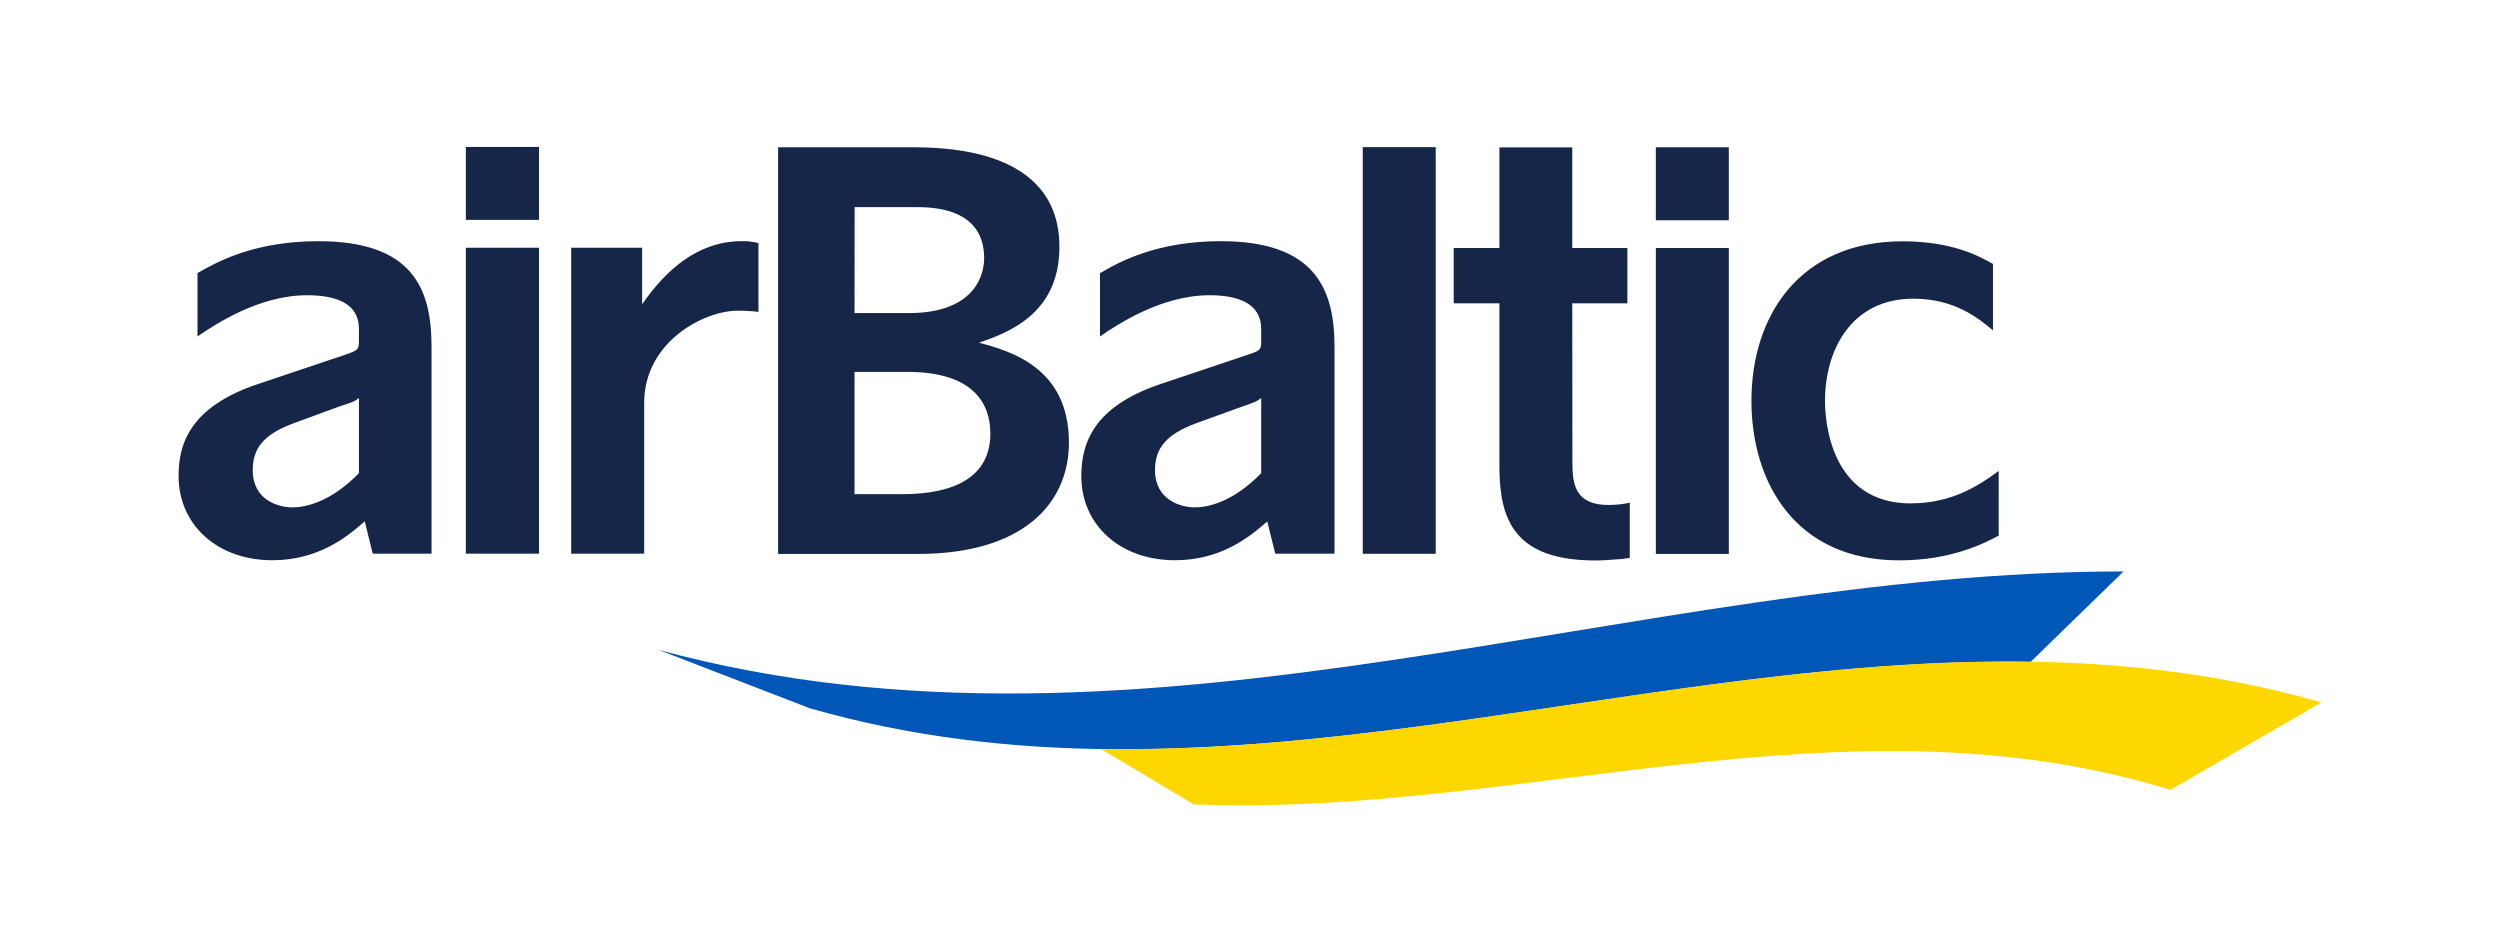
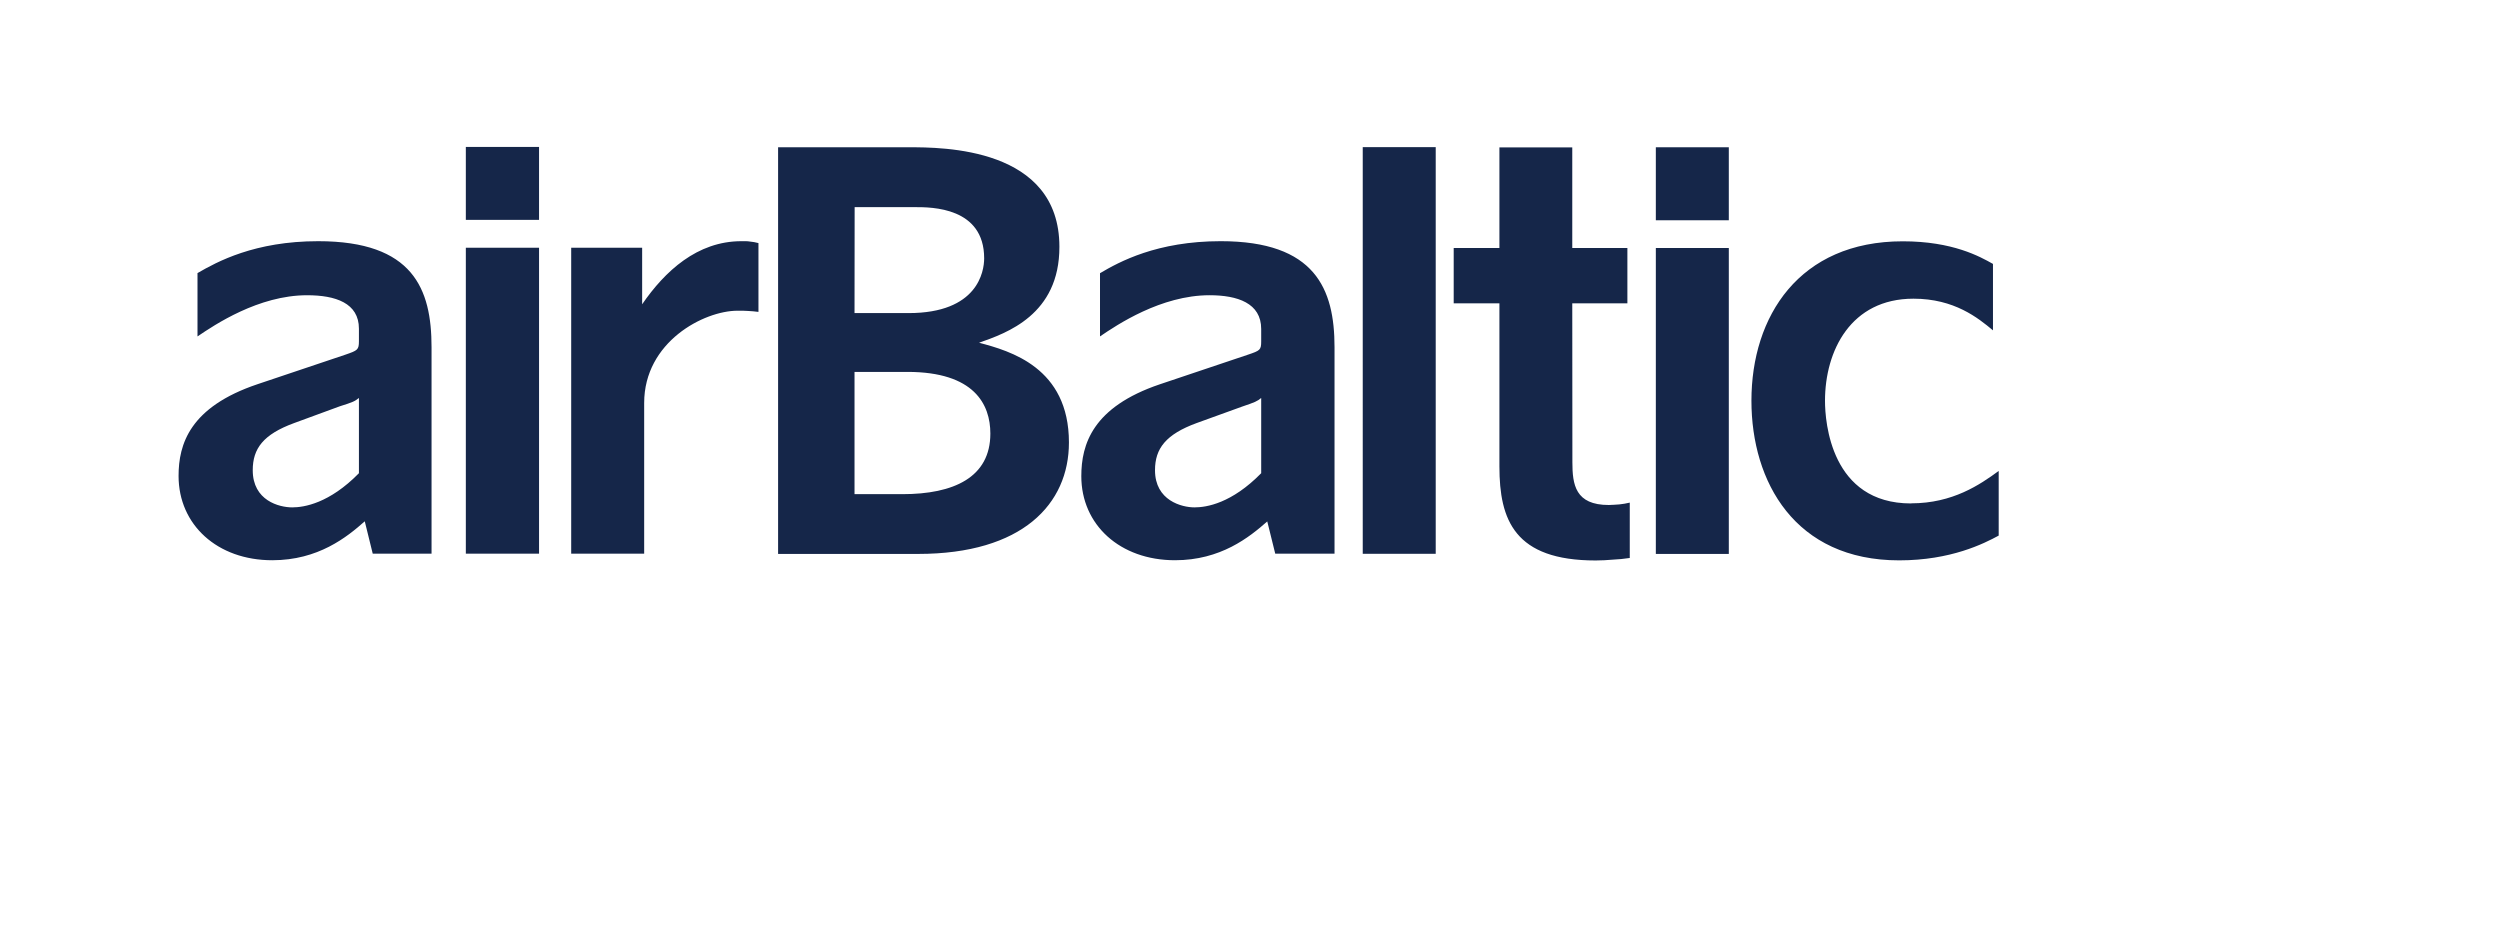
<svg xmlns="http://www.w3.org/2000/svg" xml:space="preserve" width="210" height="80" style="enable-background:new 0 0 210 80">
  <path d="M39.13 12.34h6.15v6.13h-6.15v-6.13zm23.14 7.92h.37c.11 0 .23.01.35.03.12.01.24.03.37.05.11.02.23.05.35.08v5.78c-.15-.02-.3-.04-.44-.05l-.44-.03c-.15-.01-.3-.02-.44-.02h-.44c-2.81 0-7.84 2.61-7.84 7.75v12.66h-6.13v-25.7h5.96v4.75c1.91-2.78 4.63-5.3 8.33-5.3zm-26.02 8.9v17.35h-4.94l-.67-2.72c-1.5 1.33-3.91 3.27-7.77 3.27-4.62 0-7.87-2.98-7.87-7.08 0-2.66.93-5.79 6.64-7.71l7.38-2.48c1.02-.35 1.13-.41 1.13-1.13v-1.05c0-2.16-1.97-2.81-4.36-2.81-4.07 0-7.77 2.49-9.2 3.46v-5.32c1.64-.95 4.79-2.68 10.14-2.68 7.98 0 9.52 4.01 9.52 8.9zm-6.1 4.27c-.35.28-.5.35-1.61.7l-3.84 1.41c-2.58.95-3.47 2.13-3.47 3.96 0 2.55 2.22 3.12 3.32 3.12.99 0 3.12-.34 5.6-2.87v-6.32zm8.98-12.62h6.15v25.7h-6.15v-25.7zm121.41 21.47c3.49 0 5.78-1.57 7.35-2.72v5.43c-1.24.67-4.01 2.08-8.36 2.08-8.75 0-12.41-6.59-12.41-13.41 0-7.09 4.01-13.39 12.71-13.39 4.2 0 6.48 1.28 7.58 1.9v5.58c-1.25-1.04-3.24-2.66-6.68-2.66-5.26 0-7.43 4.37-7.43 8.58 0 1.79.5 8.62 7.23 8.62h.01zm-28.46-3.47c0 1.9.24 3.61 3.06 3.61.15 0 .3-.01.44-.02l.44-.03.44-.06c.15-.03.3-.06.44-.09v4.65c-.23.03-.47.06-.72.09-.23.02-.47.04-.7.05-.24.02-.48.04-.72.05s-.47.02-.72.02c-6.83 0-8.09-3.41-8.09-7.9v-13.7h-3.84v-4.65h3.84v-8.45h6.12v8.45h4.63v4.65h-4.63l.01 13.33zm-19.98-9.65v17.35h-4.98l-.67-2.71c-1.51 1.33-3.91 3.26-7.75 3.26-4.62 0-7.87-2.97-7.87-7.06 0-2.68.95-5.81 6.6-7.72l7.38-2.48c1.04-.35 1.13-.4 1.13-1.13v-1.04c0-2.17-1.99-2.83-4.34-2.83-4.07 0-7.78 2.49-9.2 3.46v-5.31c1.62-.96 4.79-2.69 10.14-2.69 7.94 0 9.56 4.01 9.56 8.9zm-6.16 4.27c-.34.28-.5.35-1.59.72l-3.84 1.39c-2.58.95-3.49 2.13-3.49 3.96 0 2.55 2.25 3.12 3.32 3.12 1.01 0 3.12-.34 5.6-2.87v-6.32zm8.53-21.07h6.13v34.16h-6.13V12.36zm24.62 8.47h6.13v25.7h-6.13v-25.7zm-56.85 7.96c0-.01.01-.02.02-.02l-.02.02zm0 0c2.61.69 7.55 2.08 7.55 8.38 0 5.17-3.91 9.36-12.67 9.36H65.36V12.37h10.96c2.86 0 12.67 0 12.67 8.36.01 5.72-4.45 7.25-6.75 8.06zM71.78 26.3h4.54c5.81 0 6.35-3.49 6.35-4.6 0-4.3-4.43-4.3-5.79-4.3h-5.09l-.01 8.9zm11.41 10.12c0-2.45-1.35-5.18-6.96-5.18h-4.45v10.27h4.02c4.3 0 7.39-1.4 7.39-5.09zm55.9-24.05h6.13v6.13h-6.13v-6.13z" style="fill-rule:evenodd;clip-rule:evenodd;fill:#152649" />
-   <path d="m178.38 48-7.81 7.6c-34.17-.55-68.36 13.67-102.53 3.9l-12.69-4.9c41 11.09 82.02-6.6 123.03-6.6z" style="fill:#0057b7" />
-   <path d="m195 59-12.69 7.35c-27.34-8.44-54.69 2.29-82.03 1.22l-7.81-4.66c34.19.54 68.36-13.68 102.53-3.91z" style="fill:gold" />
</svg>